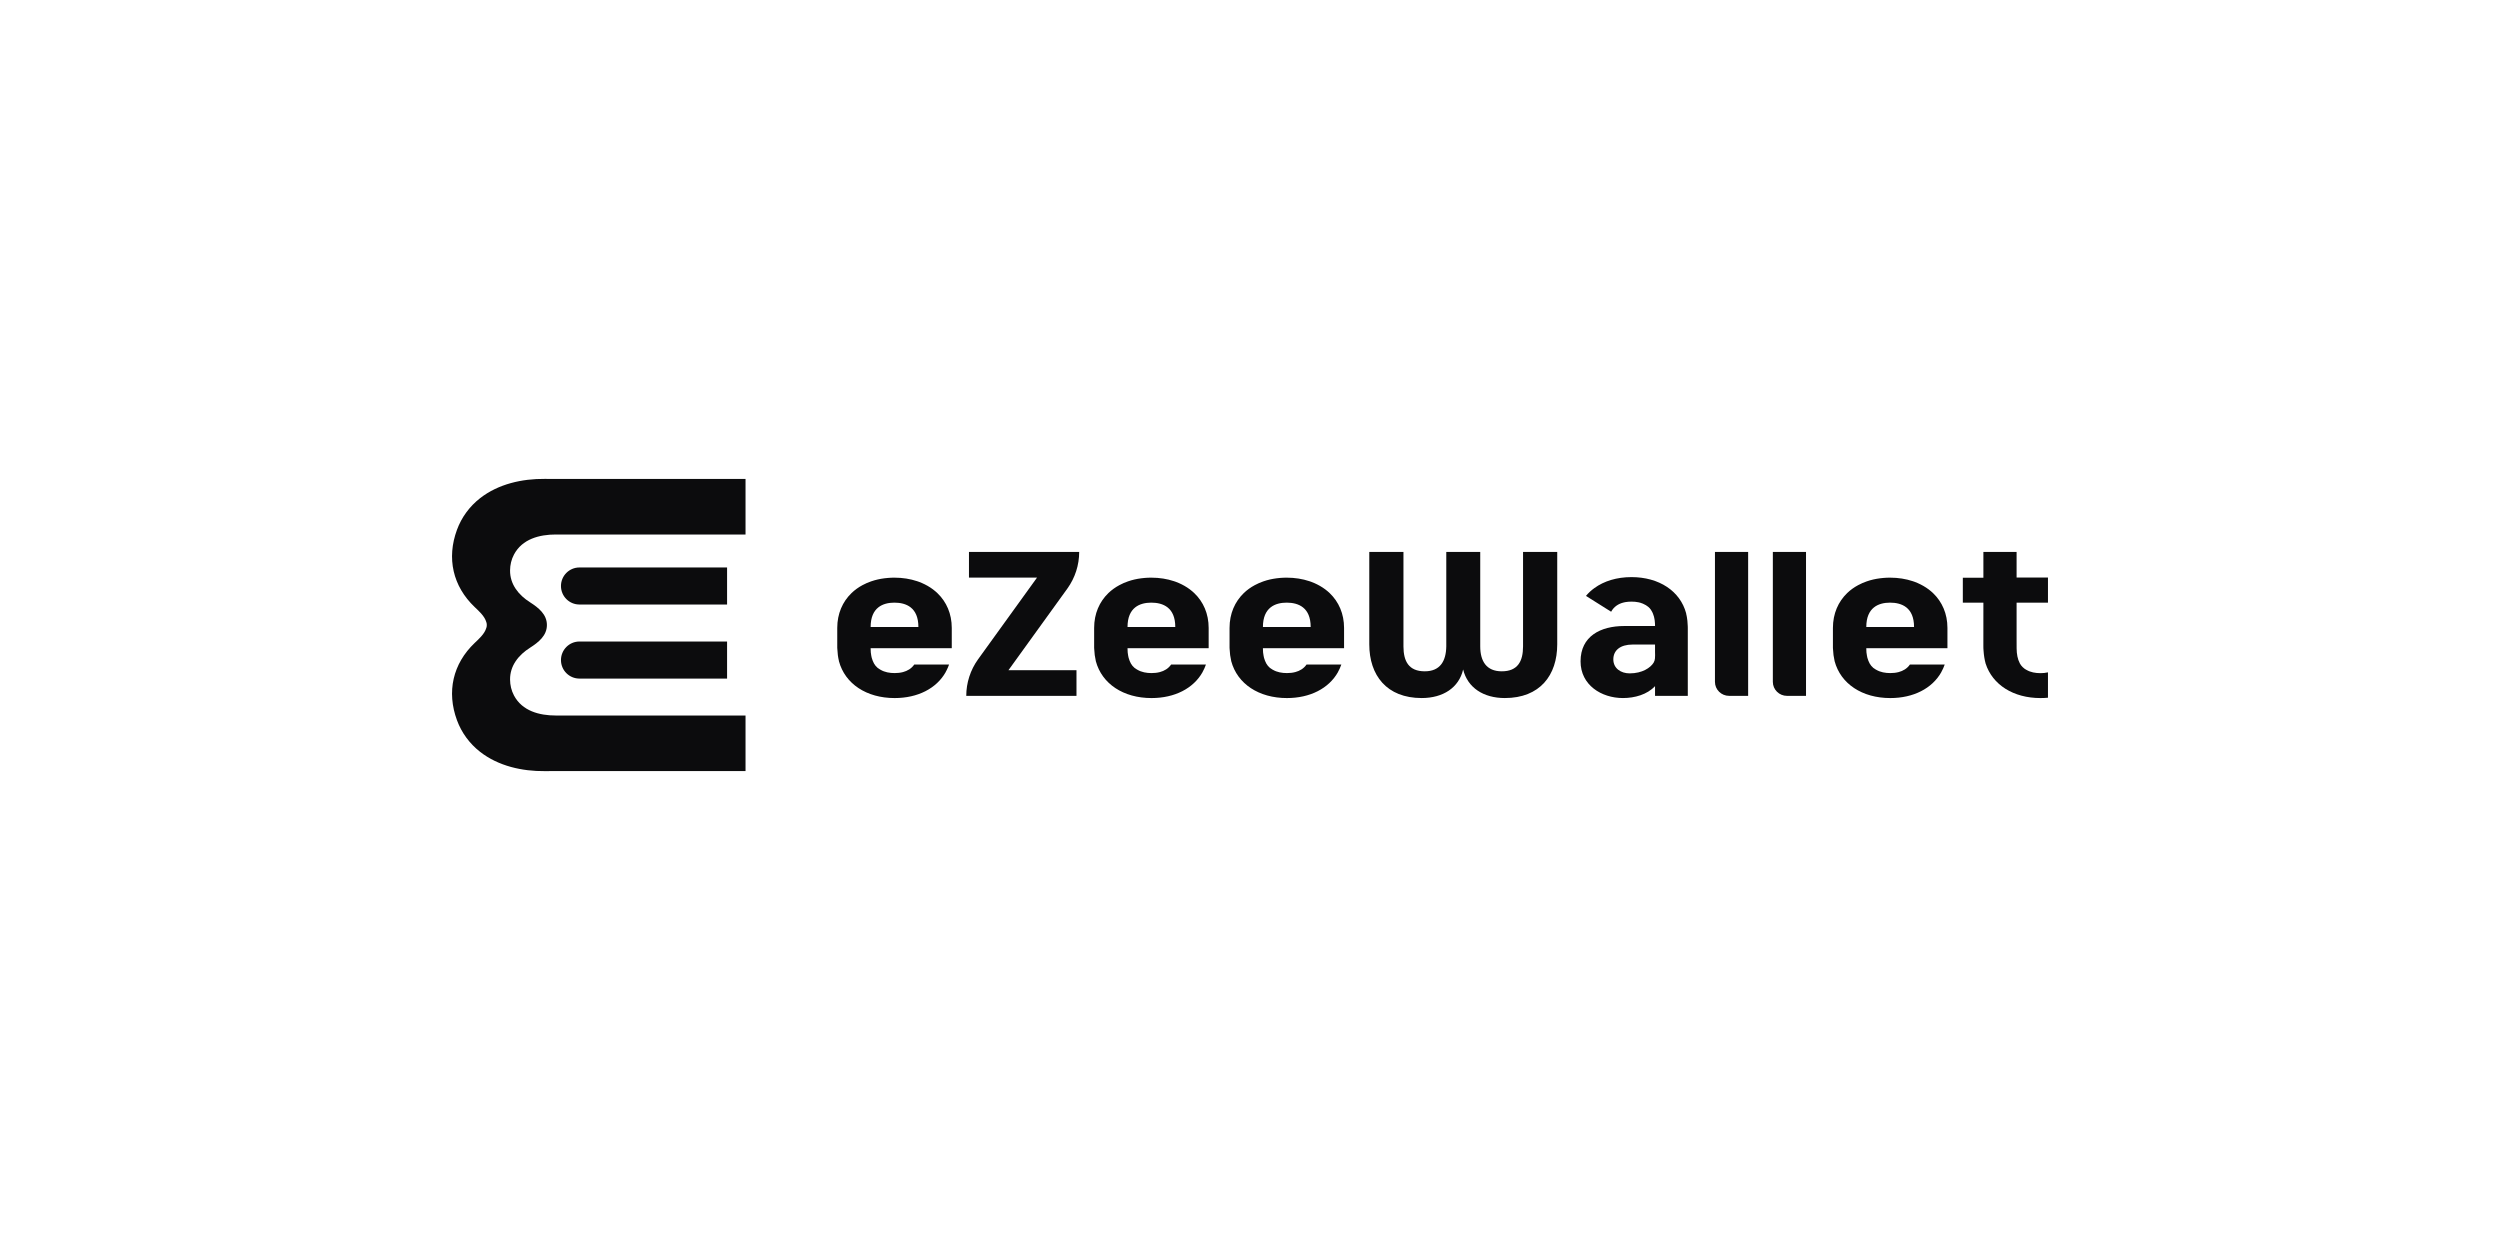
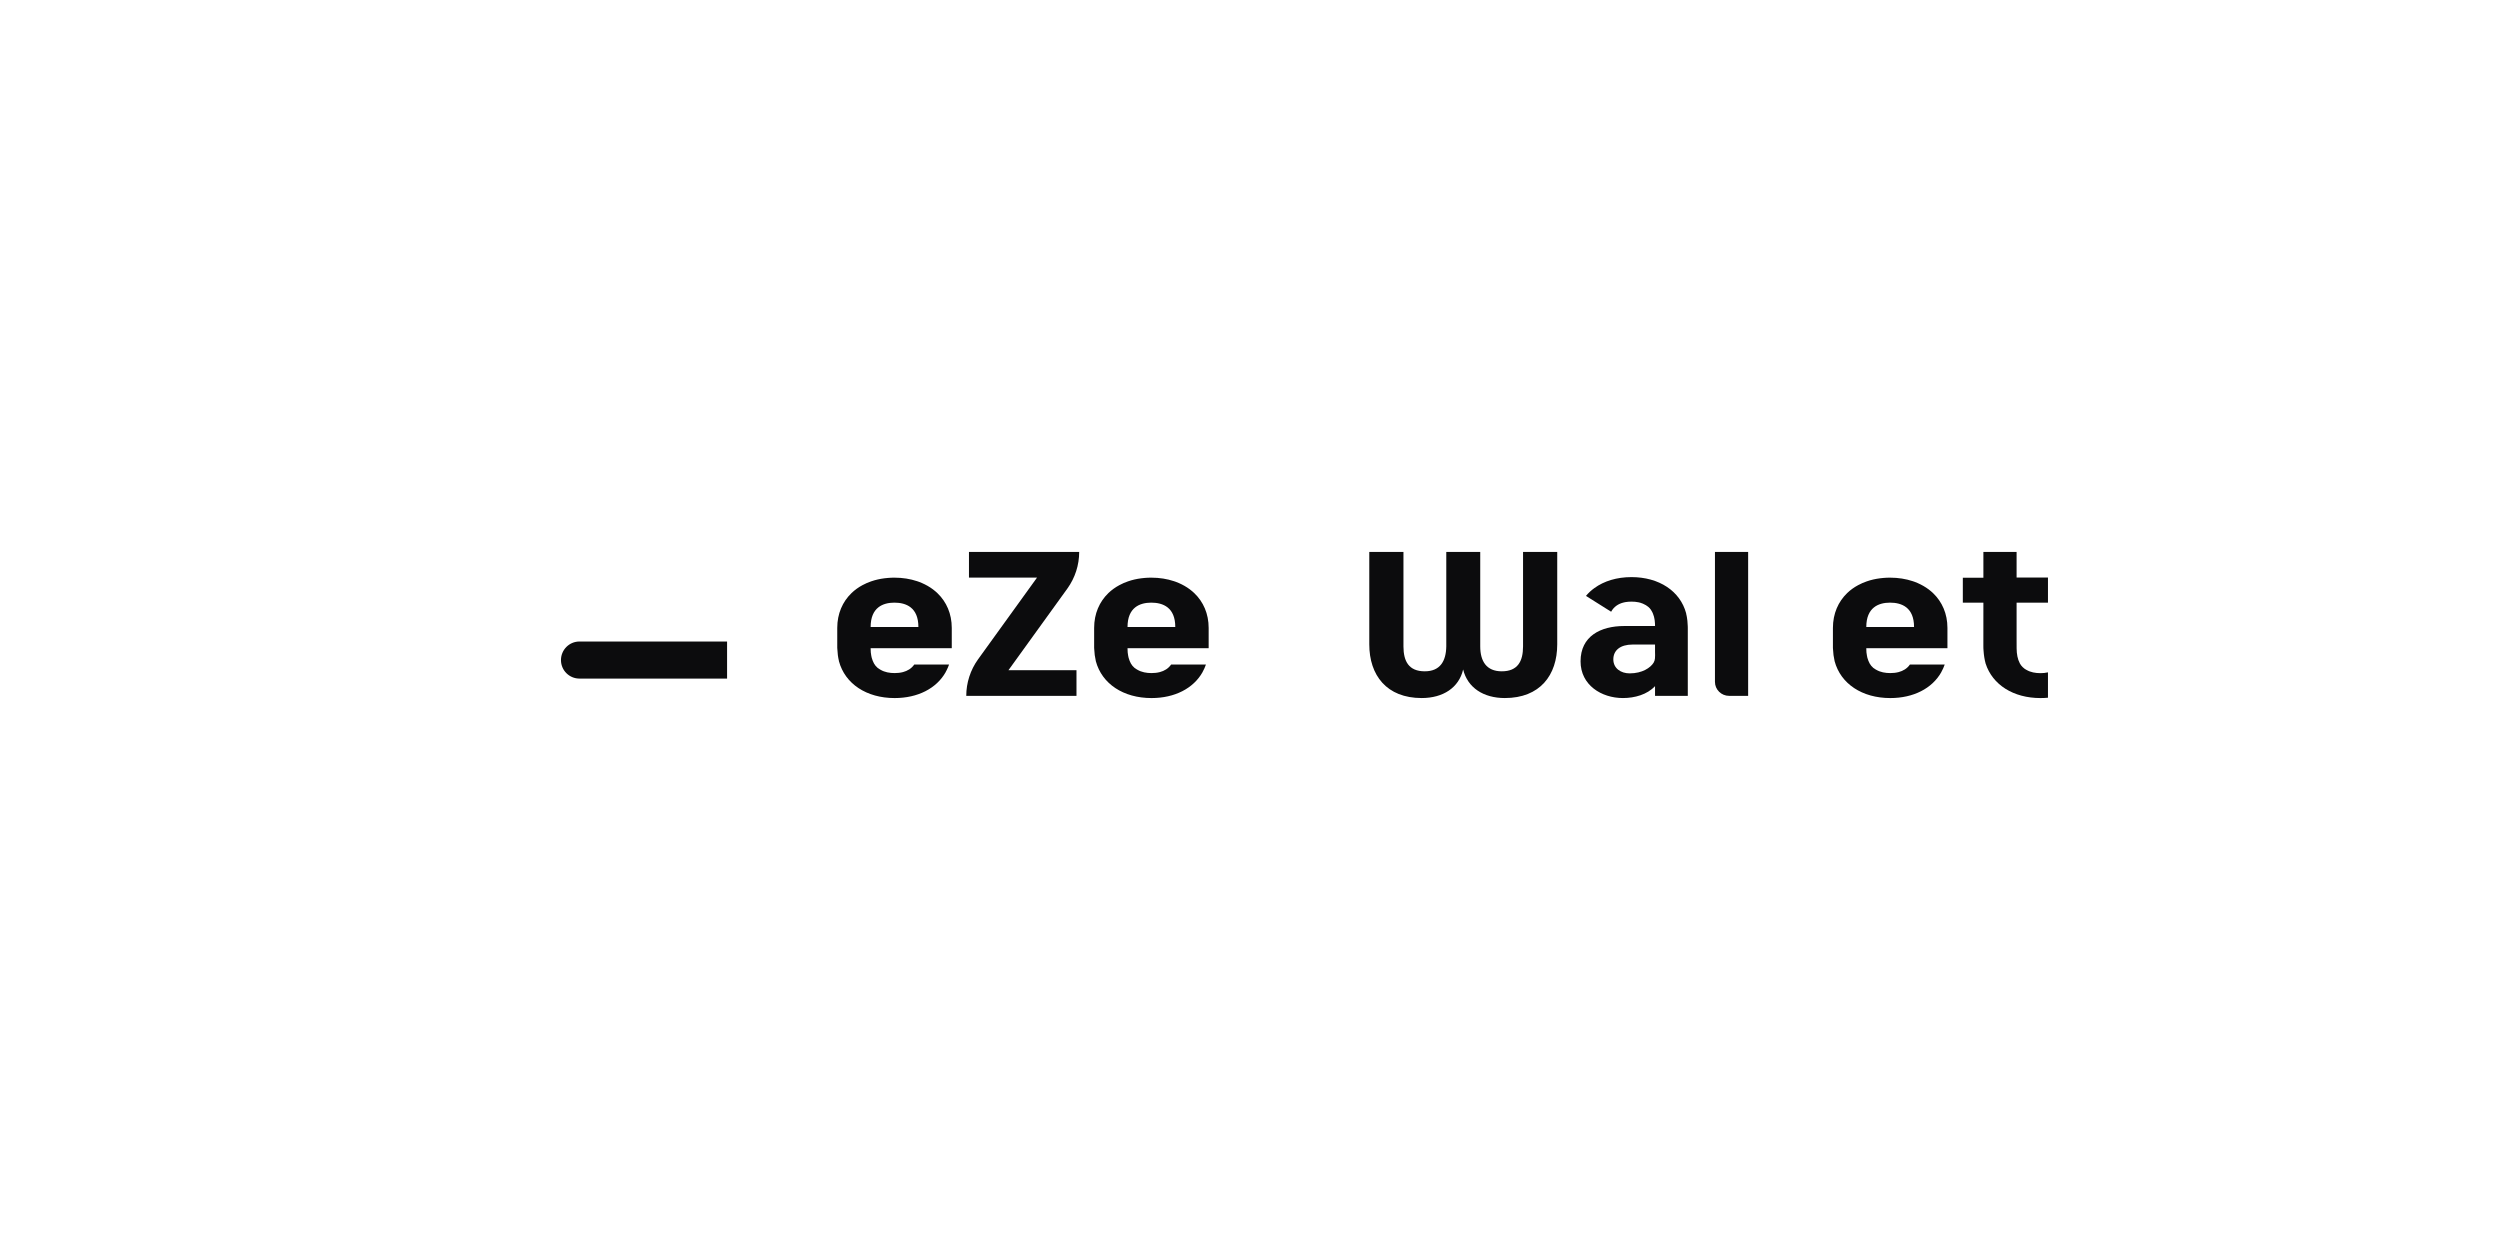
<svg xmlns="http://www.w3.org/2000/svg" width="160" height="80" viewBox="0 0 160 80" fill="none">
  <path fill-rule="evenodd" clip-rule="evenodd" d="M96.308 44.675C94.944 44.675 93.925 44.014 93.641 42.846C93.371 44.014 92.352 44.675 90.989 44.675C88.743 44.675 87.634 43.216 87.634 41.236V35.324H89.821V41.368C89.821 42.326 90.165 42.964 91.185 42.964C92.158 42.964 92.547 42.326 92.562 41.368V35.324H94.735V41.368C94.735 42.326 95.139 42.964 96.112 42.964C97.132 42.964 97.475 42.326 97.475 41.368V35.324H99.663V41.236C99.663 43.216 98.555 44.675 96.308 44.675Z" fill="#0C0C0D" />
  <path fill-rule="evenodd" clip-rule="evenodd" d="M68.315 37.663C68.805 36.98 69.068 36.162 69.068 35.325H62.014V36.968H66.369L62.594 42.199C62.104 42.882 61.841 43.7 61.841 44.537H68.895V42.894H64.54L68.315 37.663Z" fill="#0C0C0D" />
  <path fill-rule="evenodd" clip-rule="evenodd" d="M129.062 38.569V40.931C129.062 41.117 129.059 41.308 129.064 41.493C129.067 41.87 129.129 42.191 129.263 42.441L129.276 42.468C129.322 42.55 129.377 42.624 129.441 42.687C129.483 42.728 129.524 42.764 129.573 42.8C129.596 42.817 129.622 42.833 129.65 42.848L129.658 42.853L129.692 42.871C129.957 43.029 130.277 43.082 130.59 43.082C130.75 43.082 130.913 43.067 131.07 43.031V44.653C130.915 44.668 130.755 44.676 130.59 44.676C128.858 44.676 127.521 43.828 127.082 42.474L127.077 42.458C127.01 42.206 126.966 41.936 126.948 41.654C126.948 41.6 126.94 41.547 126.937 41.493V41.481C126.935 41.422 126.935 41.364 126.935 41.305C126.937 40.679 126.937 38.569 126.937 38.569H125.621V36.976H126.937V35.325H129.062V36.963H131.07V38.569H129.062Z" fill="#0C0C0D" />
  <path fill-rule="evenodd" clip-rule="evenodd" d="M76.437 37.963C76.396 37.925 76.354 37.886 76.31 37.848C76.108 37.675 75.878 37.524 75.627 37.399C75.508 37.34 75.386 37.286 75.256 37.238C75.218 37.225 75.179 37.21 75.137 37.197C74.697 37.049 74.207 36.97 73.682 36.97C73.542 36.97 73.402 36.975 73.267 36.987C73.192 36.992 73.118 37.003 73.042 37.011C72.744 37.049 72.465 37.112 72.201 37.205H72.198C72.1 37.238 72.004 37.276 71.91 37.317C71.817 37.358 71.727 37.401 71.639 37.45C71.377 37.59 71.144 37.759 70.939 37.955C70.364 38.51 70.025 39.273 70.025 40.188V41.46C70.028 41.486 70.03 41.514 70.03 41.539C70.041 41.802 70.075 42.058 70.131 42.3L70.134 42.318C70.522 43.764 71.897 44.676 73.697 44.676C75.179 44.676 76.378 44.058 76.963 43.018V43.013C77.048 42.86 77.121 42.699 77.18 42.53H74.953C74.772 42.791 74.513 42.939 74.233 43.013C74.06 43.059 73.876 43.077 73.697 43.077C73.384 43.077 73.063 43.023 72.796 42.865L72.763 42.847C72.54 42.727 72.389 42.535 72.296 42.293C72.273 42.231 72.25 42.167 72.232 42.101C72.221 42.058 72.211 42.012 72.203 41.966C72.175 41.833 72.162 41.685 72.162 41.519V41.483H77.354V40.188C77.354 39.281 77.015 38.517 76.437 37.963ZM72.162 40.127C72.162 38.873 72.951 38.569 73.682 38.569C74.428 38.569 75.218 38.873 75.218 40.127H72.162Z" fill="#0C0C0D" />
  <path fill-rule="evenodd" clip-rule="evenodd" d="M108.016 40.071C108.014 39.955 108.003 39.84 107.993 39.725C107.983 39.647 107.973 39.569 107.96 39.491C107.952 39.454 107.945 39.414 107.937 39.376C107.932 39.341 107.914 39.301 107.914 39.266L107.912 39.248C107.531 37.829 106.181 36.935 104.414 36.935C103.479 36.935 102.661 37.185 102.041 37.637C101.837 37.782 101.657 37.95 101.502 38.138L103.113 39.151C103.289 38.825 103.576 38.647 103.888 38.566C103.932 38.554 103.975 38.544 104.018 38.536C104.148 38.514 104.282 38.504 104.414 38.504C104.567 38.504 104.725 38.516 104.875 38.549C104.913 38.556 104.948 38.566 104.986 38.577C105.096 38.609 105.2 38.654 105.299 38.712L105.332 38.729L105.34 38.734C105.363 38.747 105.383 38.759 105.403 38.777C105.538 38.862 105.642 38.98 105.716 39.123C105.734 39.148 105.747 39.173 105.756 39.198C105.769 39.223 105.779 39.248 105.789 39.273C105.813 39.334 105.835 39.396 105.853 39.461C105.866 39.504 105.876 39.549 105.881 39.594C105.889 39.627 105.894 39.66 105.899 39.695L105.901 39.707C105.911 39.772 105.917 39.84 105.919 39.91C105.922 39.95 105.922 39.99 105.922 40.03V40.065H103.955C102.435 40.065 101.156 40.715 101.156 42.327C101.156 43.844 102.491 44.675 103.868 44.675C104.618 44.675 105.418 44.455 105.922 43.913V44.535H108.019V40.191C108.019 40.151 108.019 40.111 108.016 40.071ZM105.917 42.144C105.909 42.239 105.881 42.329 105.83 42.414C105.63 42.735 105.106 43.096 104.3 43.096C103.741 43.096 103.253 42.78 103.253 42.199C103.253 41.62 103.698 41.251 104.488 41.251H105.922V41.725C105.922 41.861 105.935 42.004 105.917 42.144Z" fill="#0C0C0D" />
  <path fill-rule="evenodd" clip-rule="evenodd" d="M59.997 37.964C59.955 37.925 59.914 37.887 59.87 37.849C59.668 37.675 59.437 37.524 59.186 37.399C59.067 37.34 58.945 37.287 58.816 37.238C58.777 37.225 58.738 37.21 58.697 37.197C58.257 37.049 57.767 36.97 57.241 36.97C57.102 36.97 56.961 36.975 56.827 36.988C56.752 36.993 56.677 37.003 56.601 37.011C56.304 37.049 56.024 37.113 55.76 37.205H55.757C55.659 37.238 55.563 37.277 55.47 37.317C55.377 37.358 55.286 37.401 55.198 37.45C54.936 37.591 54.703 37.759 54.499 37.956C53.924 38.51 53.584 39.274 53.584 40.188V41.46C53.587 41.486 53.59 41.514 53.59 41.54C53.6 41.803 53.633 42.058 53.691 42.301L53.693 42.319C54.082 43.764 55.457 44.676 57.257 44.676C58.738 44.676 59.937 44.058 60.522 43.019V43.013C60.546 42.971 60.569 42.928 60.59 42.884C60.647 42.77 60.697 42.653 60.74 42.53H58.513C58.331 42.791 58.072 42.939 57.793 43.013C57.619 43.059 57.435 43.077 57.257 43.077C56.943 43.077 56.622 43.024 56.355 42.865L56.322 42.847C56.099 42.727 55.949 42.535 55.856 42.293C55.832 42.232 55.809 42.168 55.791 42.101C55.781 42.058 55.77 42.012 55.762 41.966C55.734 41.833 55.721 41.685 55.721 41.519V41.483H60.913V40.188C60.913 39.282 60.574 38.518 59.997 37.964ZM55.721 40.127C55.721 38.873 56.511 38.569 57.241 38.569C57.987 38.569 58.777 38.873 58.777 40.127H55.721Z" fill="#0C0C0D" />
-   <path fill-rule="evenodd" clip-rule="evenodd" d="M85.103 37.963C85.061 37.925 85.02 37.886 84.976 37.848C84.774 37.675 84.543 37.524 84.292 37.399C84.173 37.34 84.052 37.286 83.922 37.238C83.883 37.225 83.844 37.21 83.803 37.197C83.362 37.049 82.873 36.97 82.347 36.97C82.208 36.97 82.068 36.975 81.933 36.987C81.858 36.992 81.783 37.003 81.708 37.011C81.41 37.049 81.13 37.112 80.866 37.205H80.863C80.765 37.238 80.669 37.276 80.576 37.317C80.483 37.358 80.392 37.401 80.304 37.45C80.043 37.59 79.809 37.759 79.605 37.955C79.03 38.51 78.691 39.273 78.691 40.188V41.46C78.694 41.486 78.696 41.514 78.696 41.539C78.706 41.802 78.74 42.058 78.797 42.3L78.8 42.318C79.188 43.764 80.563 44.676 82.363 44.676C83.844 44.676 85.043 44.058 85.629 43.018V43.013C85.714 42.86 85.787 42.699 85.846 42.53H83.619C83.438 42.791 83.179 42.939 82.899 43.013C82.725 43.059 82.542 43.077 82.363 43.077C82.05 43.077 81.728 43.023 81.462 42.865L81.428 42.847C81.206 42.727 81.055 42.535 80.962 42.293C80.938 42.231 80.915 42.167 80.897 42.101C80.887 42.058 80.877 42.012 80.869 41.966C80.84 41.833 80.827 41.685 80.827 41.519V41.483H86.02V40.188C86.02 39.281 85.68 38.517 85.103 37.963ZM80.827 40.127C80.827 38.873 81.617 38.569 82.347 38.569C83.093 38.569 83.883 38.873 83.883 40.127H80.827Z" fill="#0C0C0D" />
  <path fill-rule="evenodd" clip-rule="evenodd" d="M123.719 37.963C123.677 37.925 123.636 37.886 123.592 37.848C123.39 37.675 123.159 37.524 122.908 37.399C122.789 37.34 122.668 37.286 122.538 37.238C122.499 37.225 122.46 37.21 122.419 37.197C121.979 37.049 121.489 36.97 120.963 36.97C120.824 36.97 120.683 36.975 120.549 36.987C120.474 36.992 120.399 37.003 120.324 37.011C120.026 37.049 119.746 37.112 119.482 37.205H119.479C119.381 37.238 119.285 37.276 119.192 37.317C119.099 37.358 119.008 37.401 118.92 37.45C118.658 37.59 118.425 37.759 118.221 37.955C117.646 38.51 117.307 39.273 117.307 40.188V41.46C117.309 41.486 117.312 41.514 117.312 41.539C117.322 41.802 117.356 42.058 117.413 42.3L117.416 42.318C117.804 43.764 119.179 44.676 120.979 44.676C122.46 44.676 123.659 44.058 124.244 43.018V43.013C124.33 42.86 124.402 42.699 124.462 42.53H122.235C122.054 42.791 121.795 42.939 121.515 43.013C121.341 43.059 121.158 43.077 120.979 43.077C120.665 43.077 120.344 43.023 120.078 42.865L120.044 42.847C119.821 42.727 119.671 42.535 119.578 42.293C119.554 42.231 119.531 42.167 119.513 42.101C119.503 42.058 119.493 42.012 119.485 41.966C119.456 41.833 119.443 41.685 119.443 41.519V41.483H124.636V40.188C124.636 39.281 124.296 38.517 123.719 37.963ZM119.443 40.127C119.443 38.873 120.233 38.569 120.963 38.569C121.709 38.569 122.499 38.873 122.499 40.127H119.443Z" fill="#0C0C0D" />
  <path fill-rule="evenodd" clip-rule="evenodd" d="M110.665 44.535H111.881V35.325H109.757V43.64C109.757 44.135 110.164 44.535 110.665 44.535Z" fill="#0C0C0D" />
-   <path fill-rule="evenodd" clip-rule="evenodd" d="M114.369 44.535H115.585V35.325H113.462V43.64C113.462 44.135 113.868 44.535 114.369 44.535Z" fill="#0C0C0D" />
  <path fill-rule="evenodd" clip-rule="evenodd" d="M35.902 42.245C35.902 42.9 36.431 43.429 37.084 43.429H46.533V41.057H37.084C36.431 41.057 35.902 41.59 35.902 42.245Z" fill="#0C0C0D" />
-   <path fill-rule="evenodd" clip-rule="evenodd" d="M46.533 36.318H37.084C36.431 36.318 35.902 36.85 35.902 37.503C35.902 38.159 36.431 38.689 37.084 38.689H46.533V36.318Z" fill="#0C0C0D" />
-   <path fill-rule="evenodd" clip-rule="evenodd" d="M32.894 35.492C32.728 35.803 32.647 36.153 32.644 36.505C32.636 37.405 33.195 38.086 33.923 38.547C34.476 38.901 35.002 39.325 35.002 40C35.002 40.676 34.476 41.1 33.923 41.454C33.195 41.915 32.636 42.596 32.644 43.495C32.647 43.848 32.728 44.197 32.894 44.509C33.421 45.507 34.526 45.793 35.574 45.793H47.714V49.349H35.382C35.212 49.349 35.04 49.35 34.87 49.352C33.415 49.366 31.893 49.028 30.727 48.118C30.056 47.594 29.54 46.895 29.247 46.096C28.575 44.272 28.981 42.481 30.38 41.148C30.523 41.012 30.669 40.879 30.799 40.729C30.941 40.568 31.064 40.391 31.126 40.182C31.144 40.123 31.155 40.079 31.155 40C31.155 39.925 31.144 39.878 31.126 39.819C31.064 39.61 30.941 39.433 30.799 39.271C30.669 39.121 30.523 38.989 30.38 38.852C28.981 37.52 28.575 35.729 29.247 33.905C29.54 33.105 30.056 32.407 30.727 31.883C31.893 30.973 33.415 30.635 34.87 30.649C35.04 30.651 35.212 30.652 35.382 30.652H47.714V34.208H35.574C34.526 34.208 33.421 34.493 32.894 35.492Z" fill="#0C0C0D" />
</svg>